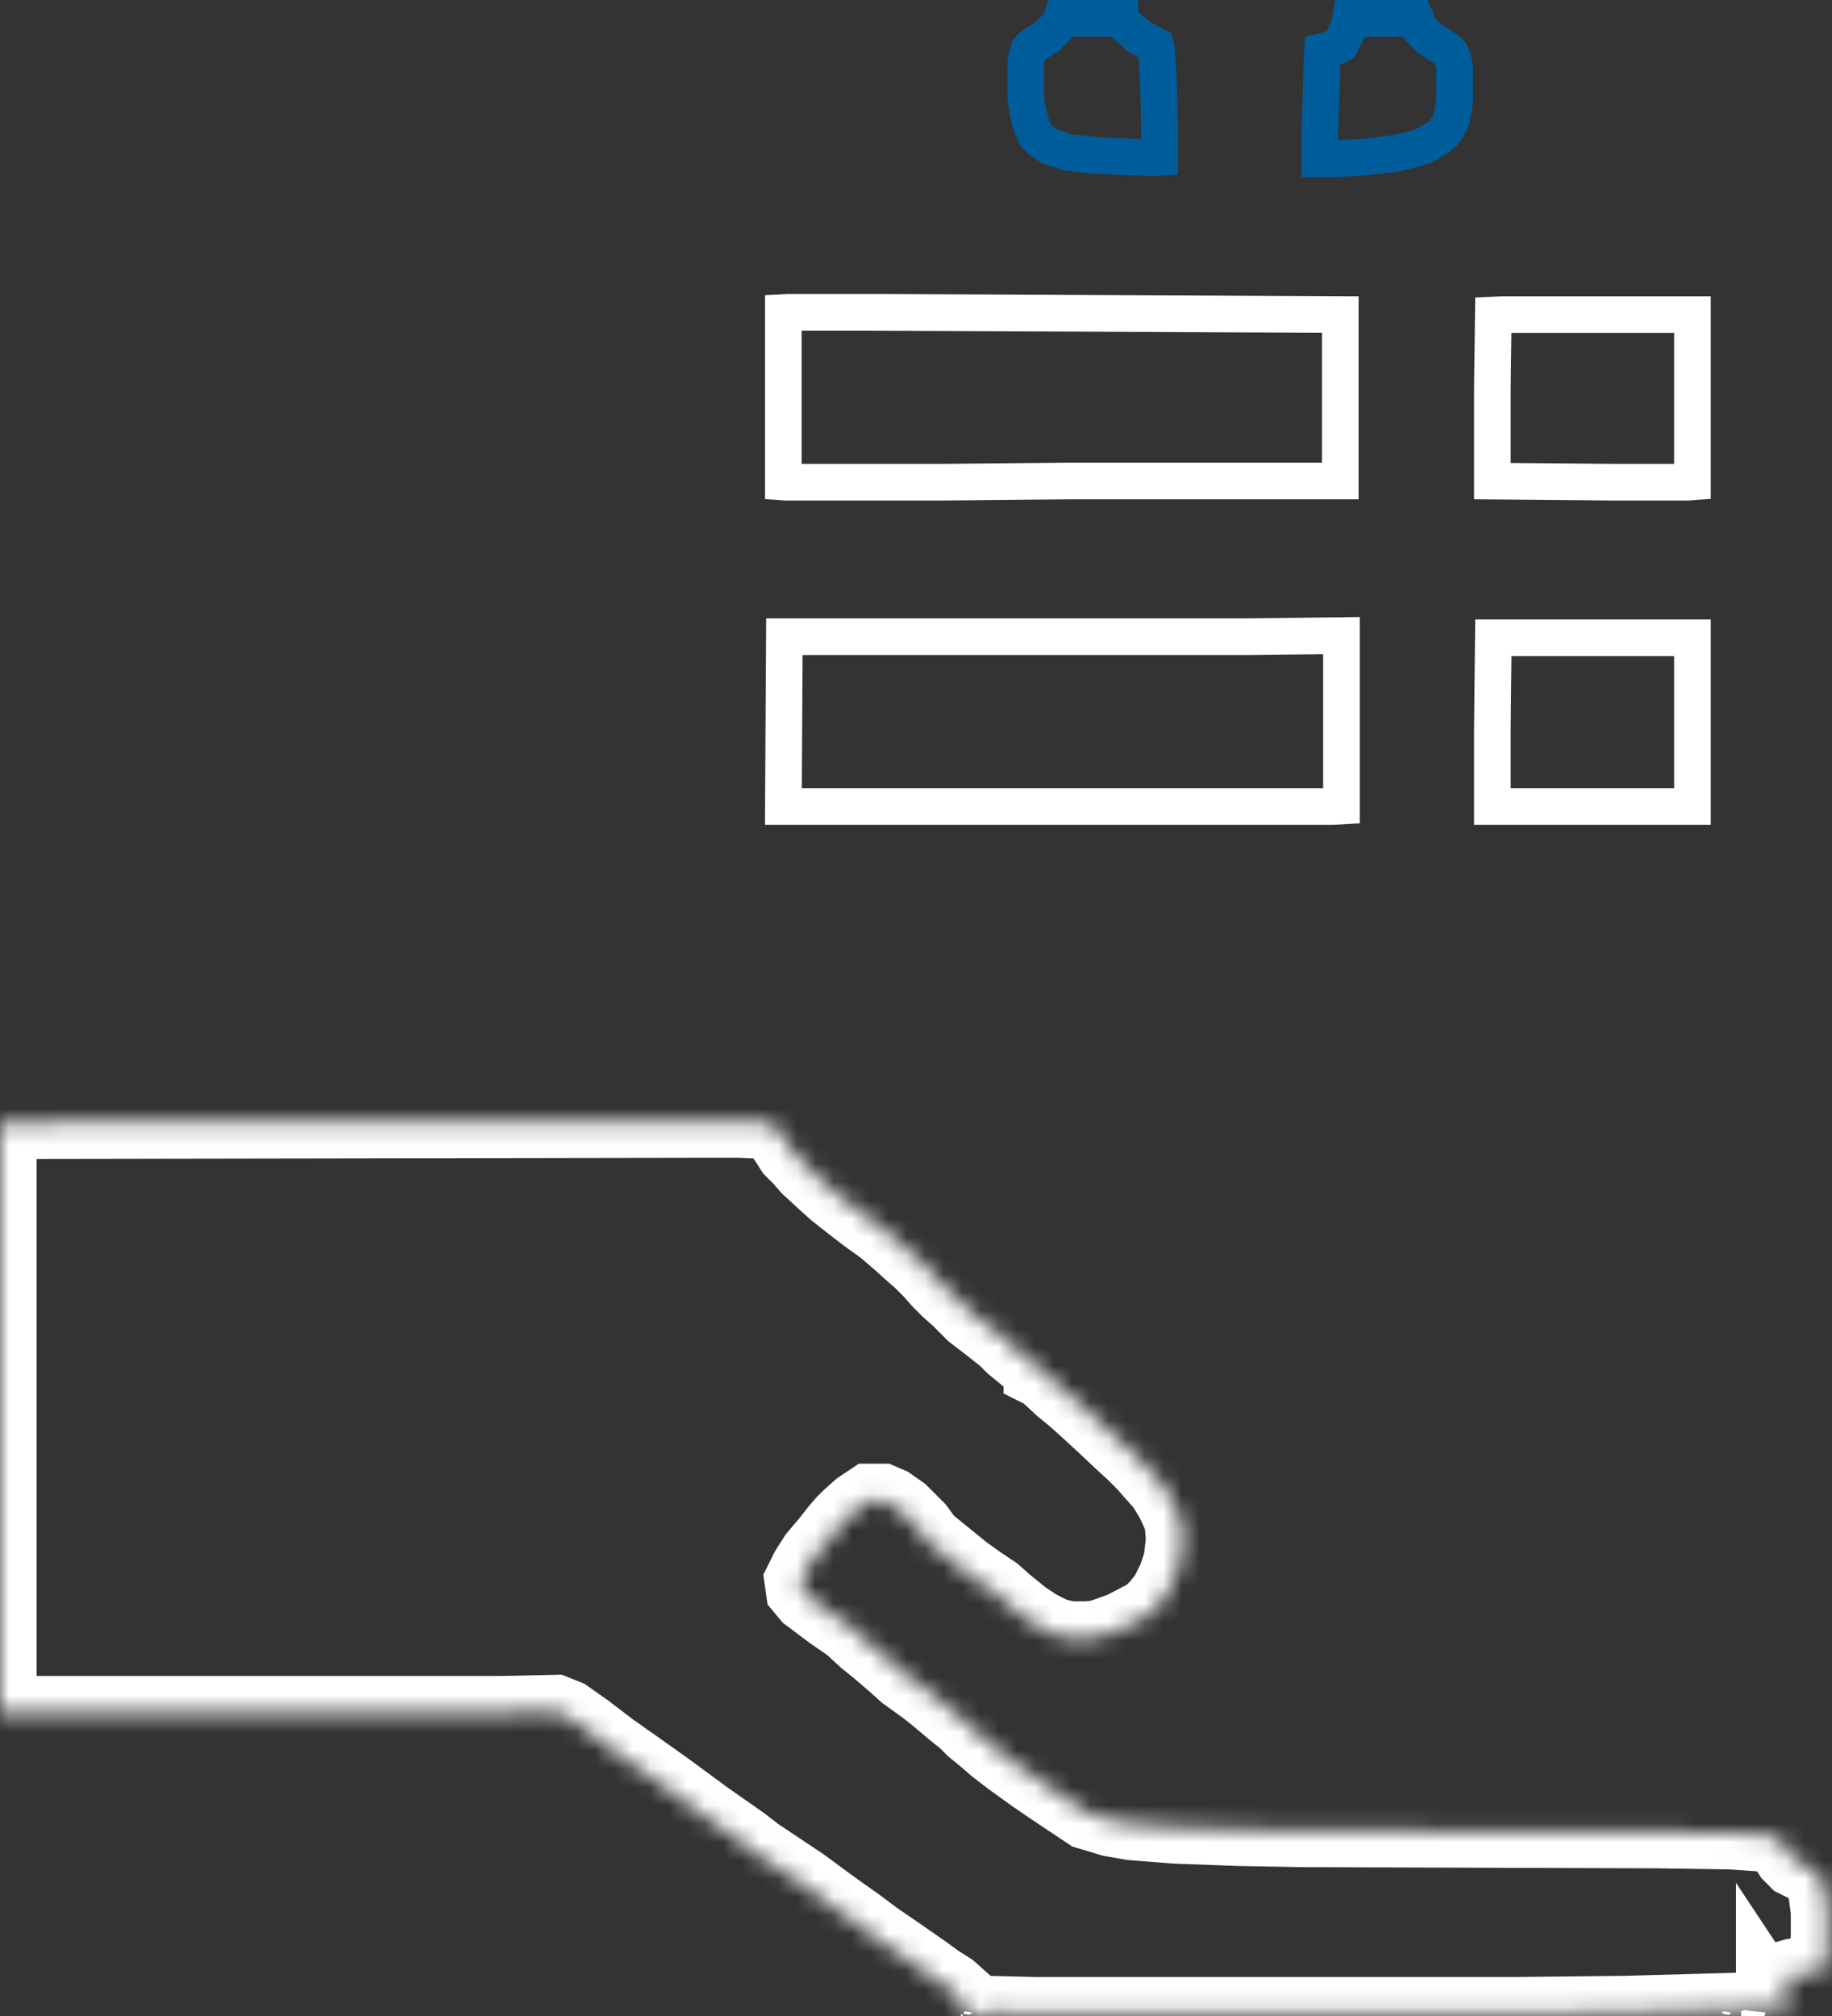
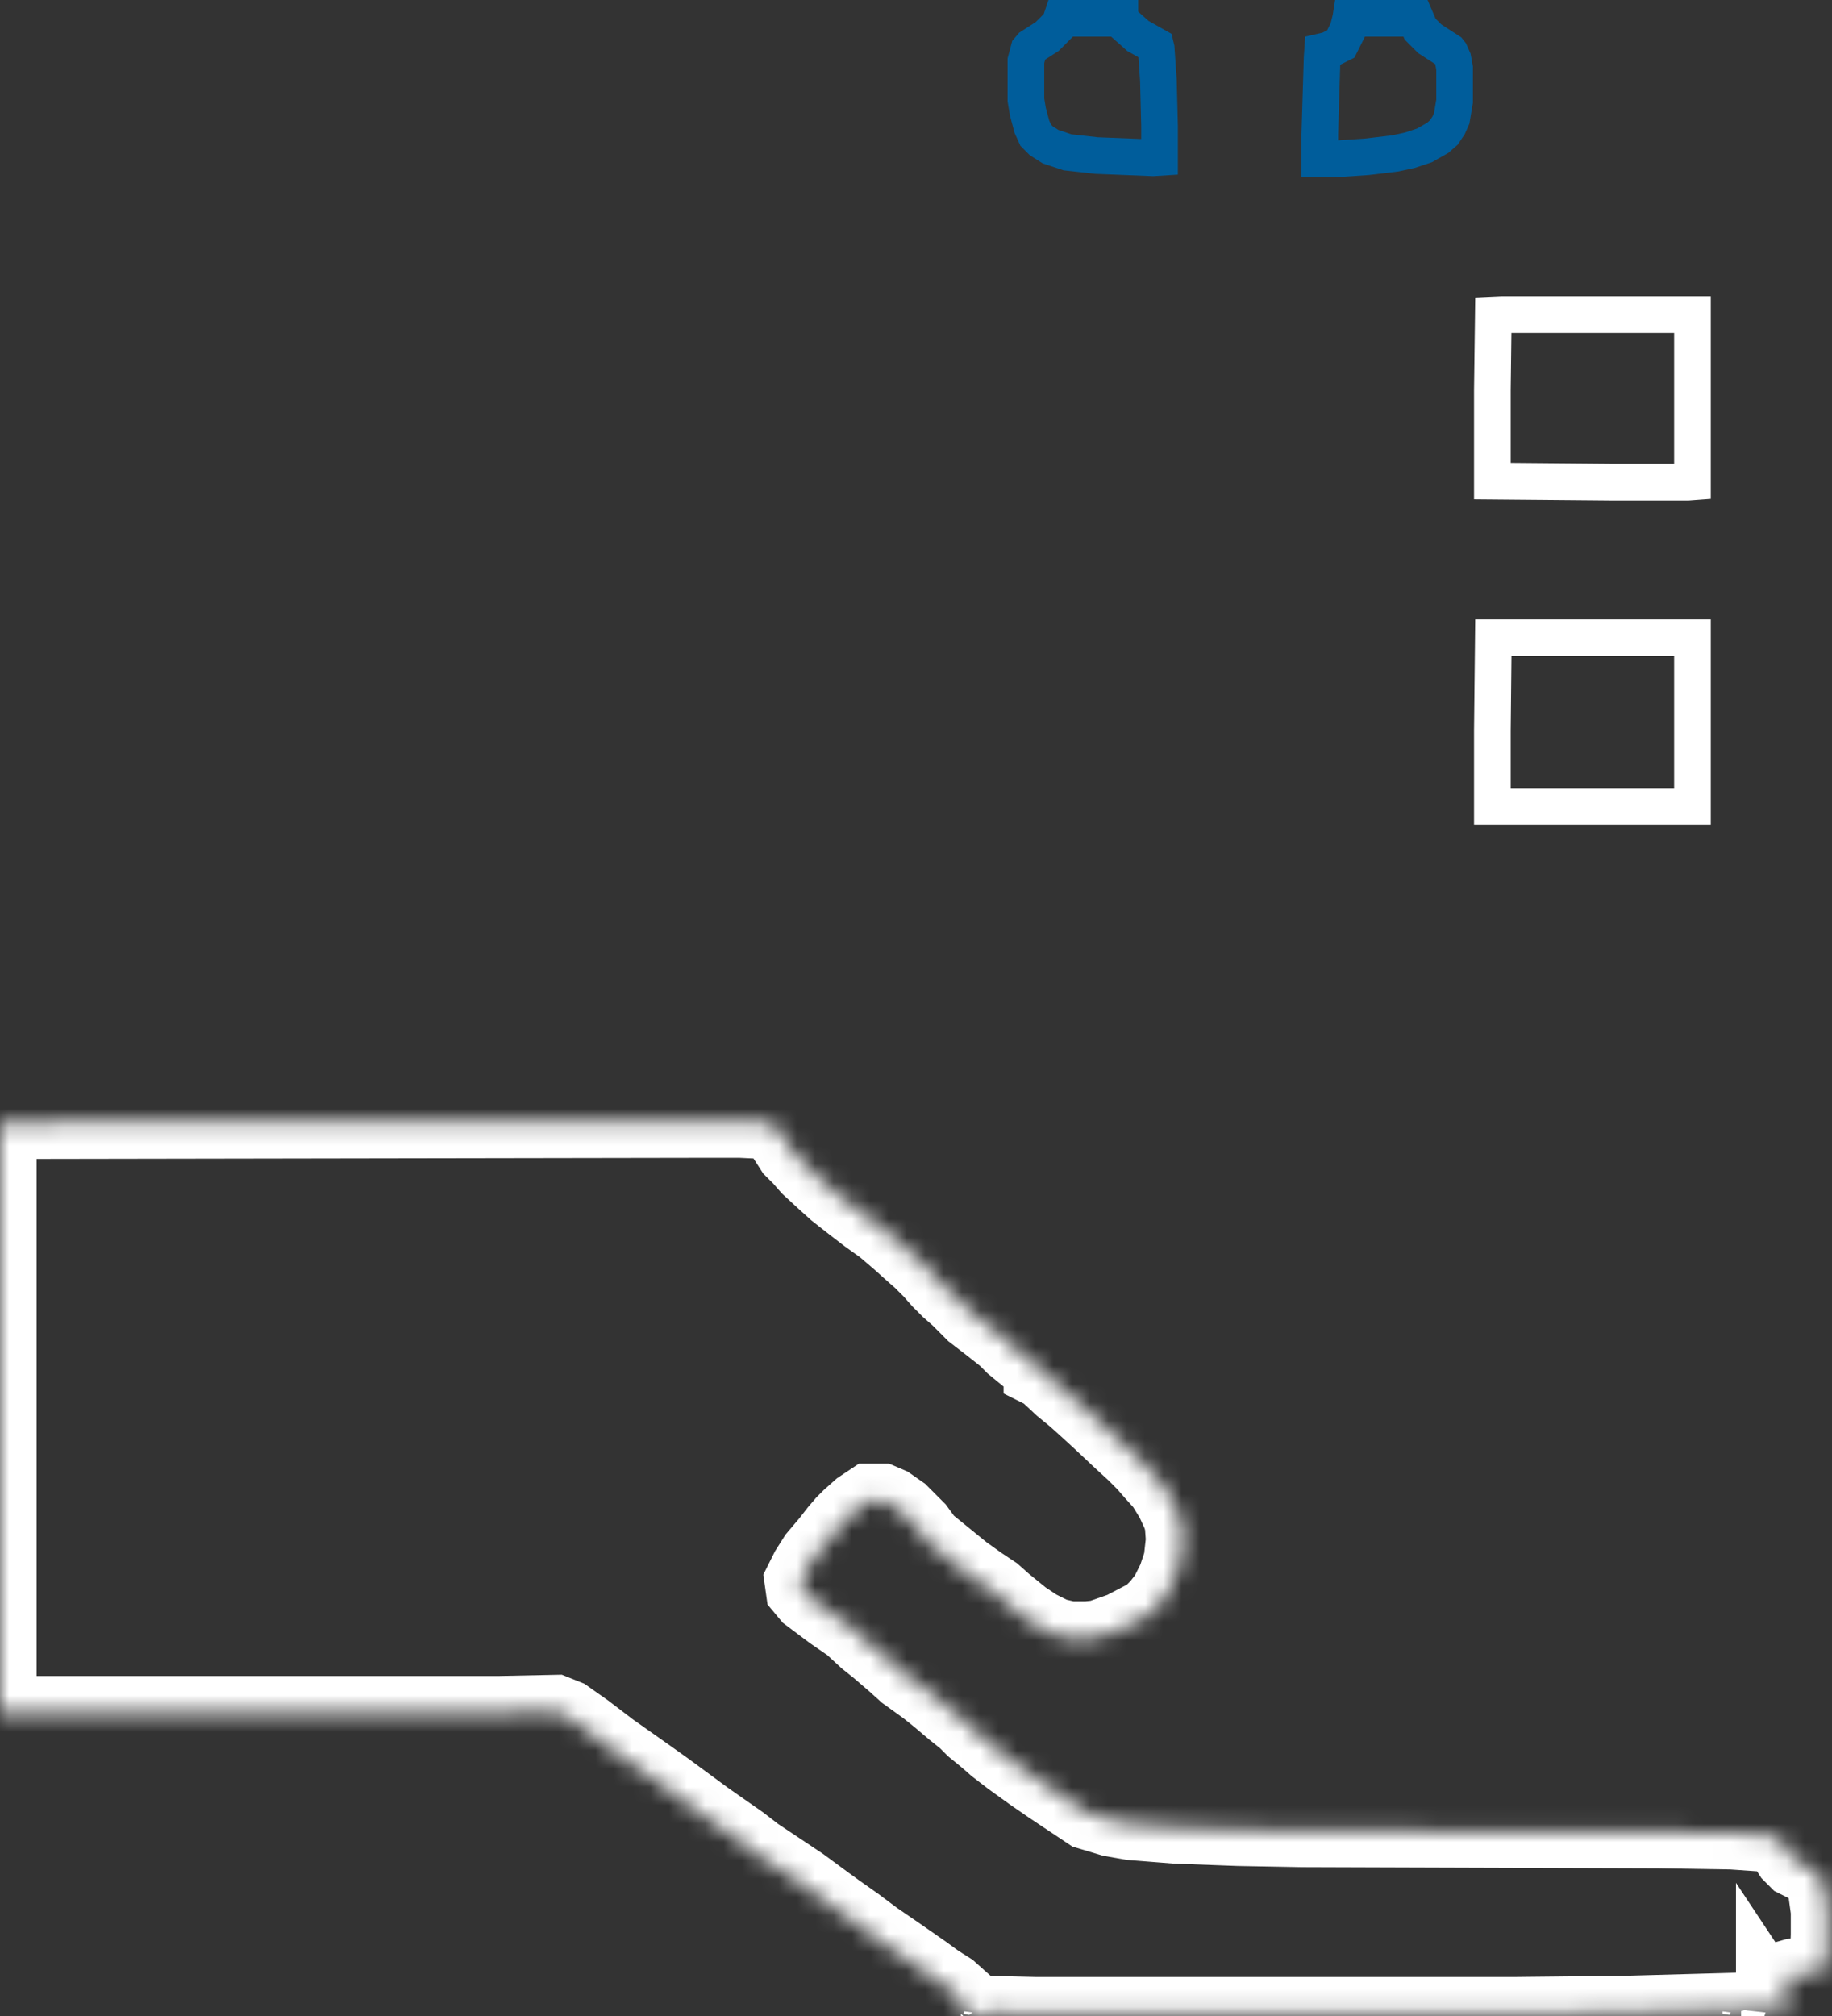
<svg xmlns="http://www.w3.org/2000/svg" width="100" height="110" viewBox="0 0 100 110" fill="none">
  <rect x="0" y="0" width="100" height="110" fill="#333333" stroke="none" />
  <mask id="path-1-inside-1_359_392" fill="white">
    <path d="M37.94 61.174H40.422L41.759 61.238L42.268 61.429L42.65 61.874L43.223 62.766L43.669 63.211L44.114 63.721L44.942 64.484L45.579 65.057L46.47 65.758L47.297 66.394L48.188 67.031L49.08 67.795L49.716 68.368L50.225 68.813L50.798 69.386L51.244 69.895L51.753 70.405L52.263 70.85L53.09 71.678L53.918 72.314L54.809 73.015L55.255 73.46L55.955 74.033L56.782 74.67V74.797L57.037 74.924L57.928 75.752L58.628 76.325L59.265 76.898L60.029 77.598L61.111 78.616L61.875 79.317L62.448 79.889L62.893 80.399L63.466 81.035L63.975 81.863L64.357 82.691L64.485 83.136L64.548 84.027L64.421 85.173L64.103 86.128L63.657 87.019L63.212 87.592L62.702 88.101L61.238 88.865L59.965 89.311L59.328 89.374H58.374L57.546 89.183L56.655 88.738L55.891 88.229L54.873 87.401L54.3 86.892L53.536 86.383L52.645 85.746L50.608 84.091L50.098 83.391L49.207 82.499L48.57 82.054L48.125 81.863H47.488L46.915 82.245L46.342 82.754L46.024 83.072L45.642 83.518L45.197 84.091L44.496 84.918L44.051 85.619L43.733 86.255L43.796 86.701L44.114 87.083L45.388 88.038L46.406 88.738L47.234 89.502L47.87 90.011L48.761 90.775L49.398 91.348L50.544 92.175L51.18 92.685L52.008 93.385L52.645 93.894L53.09 94.34L53.79 94.913L54.3 95.358L55.127 95.995L56.273 96.822L57.291 97.523L59.392 98.923L60.665 99.305L61.748 99.496L64.166 99.687L67.604 99.814L71.105 99.878L90.52 99.942L94.531 100.005L96.377 100.133L96.95 100.196L97.268 100.514L97.714 101.215L98.032 101.533L98.796 101.915L99.242 102.297L99.56 102.87L99.751 104.27V105.607L99.687 107.135L99.433 107.517L99.178 107.644L97.905 107.771L97.459 107.899L97.395 108.217L97.65 109.172V109.554H96.886L96.759 109.363V109.554L95.613 109.617L88.738 109.808L82.691 109.872H56.528L53.854 109.808V109.999H53.217L53.154 109.808L52.836 109.617L52.581 109.745L52.199 109.872V109.617L52.517 109.363L52.453 109.045L51.881 108.535L51.18 108.09L50.48 107.58L49.016 106.562L47.807 105.734L46.788 104.97L45.706 104.207L45.006 103.697L43.796 102.806L41.313 101.151L40.486 100.514L38.576 99.178L36.412 97.586L35.521 96.95L33.356 95.422L32.02 94.403L30.937 93.639L30.301 93.385L27.245 93.448H0V61.238L37.94 61.174Z" />
  </mask>
  <path d="M37.94 61.174H40.422L41.759 61.238L42.268 61.429L42.65 61.874L43.223 62.766L43.669 63.211L44.114 63.721L44.942 64.484L45.579 65.057L46.47 65.758L47.297 66.394L48.188 67.031L49.08 67.795L49.716 68.368L50.225 68.813L50.798 69.386L51.244 69.895L51.753 70.405L52.263 70.85L53.09 71.678L53.918 72.314L54.809 73.015L55.255 73.46L55.955 74.033L56.782 74.67V74.797L57.037 74.924L57.928 75.752L58.628 76.325L59.265 76.898L60.029 77.598L61.111 78.616L61.875 79.317L62.448 79.889L62.893 80.399L63.466 81.035L63.975 81.863L64.357 82.691L64.485 83.136L64.548 84.027L64.421 85.173L64.103 86.128L63.657 87.019L63.212 87.592L62.702 88.101L61.238 88.865L59.965 89.311L59.328 89.374H58.374L57.546 89.183L56.655 88.738L55.891 88.229L54.873 87.401L54.3 86.892L53.536 86.383L52.645 85.746L50.608 84.091L50.098 83.391L49.207 82.499L48.57 82.054L48.125 81.863H47.488L46.915 82.245L46.342 82.754L46.024 83.072L45.642 83.518L45.197 84.091L44.496 84.918L44.051 85.619L43.733 86.255L43.796 86.701L44.114 87.083L45.388 88.038L46.406 88.738L47.234 89.502L47.87 90.011L48.761 90.775L49.398 91.348L50.544 92.175L51.18 92.685L52.008 93.385L52.645 93.894L53.09 94.34L53.79 94.913L54.3 95.358L55.127 95.995L56.273 96.822L57.291 97.523L59.392 98.923L60.665 99.305L61.748 99.496L64.166 99.687L67.604 99.814L71.105 99.878L90.52 99.942L94.531 100.005L96.377 100.133L96.95 100.196L97.268 100.514L97.714 101.215L98.032 101.533L98.796 101.915L99.242 102.297L99.56 102.87L99.751 104.27V105.607L99.687 107.135L99.433 107.517L99.178 107.644L97.905 107.771L97.459 107.899L97.395 108.217L97.65 109.172V109.554H96.886L96.759 109.363V109.554L95.613 109.617L88.738 109.808L82.691 109.872H56.528L53.854 109.808V109.999H53.217L53.154 109.808L52.836 109.617L52.581 109.745L52.199 109.872V109.617L52.517 109.363L52.453 109.045L51.881 108.535L51.18 108.09L50.48 107.58L49.016 106.562L47.807 105.734L46.788 104.97L45.706 104.207L45.006 103.697L43.796 102.806L41.313 101.151L40.486 100.514L38.576 99.178L36.412 97.586L35.521 96.95L33.356 95.422L32.02 94.403L30.937 93.639L30.301 93.385L27.245 93.448H0V61.238L37.94 61.174Z" stroke="white" stroke-width="4" mask="url(#path-1-inside-1_359_392)" />
-   <path d="M68.176 34.739V34.739L68.187 34.738L73.223 34.68V43.978L72.731 44.006H42.761L42.816 34.739H68.176Z" stroke="white" stroke-width="2" />
-   <path d="M58.372 26.245V26.245L58.363 26.245L51.556 26.309H42.873L42.758 26.301V17.057L43.057 17.041H47.421H47.423L73.159 17.164V26.245H58.372Z" stroke="white" stroke-width="2" />
  <path d="M81.461 39.854L81.514 34.801H92.383V44.005H81.461V39.854Z" stroke="white" stroke-width="2" />
  <path d="M81.513 17.189L81.948 17.169H92.383V26.291L92.138 26.309H87.977L81.461 26.252V21.268L81.513 17.189Z" stroke="white" stroke-width="2" />
  <path d="M57.949 1H61.13V1.086L61.465 1.384L62.038 1.893L62.118 1.965L62.212 2.017L63.078 2.504L63.111 2.64L63.231 4.376L63.294 6.887V8.589L62.946 8.611L59.85 8.487L58.271 8.312L57.343 8.002L56.839 7.682L56.536 7.378L56.327 6.919L56.106 6.091L56 5.455V3.314L56.162 2.706L56.3 2.544L57.069 2.051L57.159 1.993L57.235 1.917L57.681 1.471L57.847 1.304L57.922 1.08L57.949 1Z" stroke="#005D9B" stroke-width="2" />
  <path d="M73.731 1H77.266L77.442 1.412L77.518 1.589L77.654 1.726L77.973 2.044L78.048 2.119L78.137 2.176L79.083 2.788L79.155 2.879L79.309 3.225L79.399 3.719V5.519L79.242 6.458L79.074 6.837L78.813 7.228L78.479 7.521L77.76 7.931L76.952 8.2L76.16 8.37L74.64 8.553L72.79 8.676H72.041V7.336L72.167 3.168L72.191 2.808L72.412 2.757L72.528 2.73L72.634 2.677L72.889 2.55L73.187 2.4L73.336 2.102L73.527 1.72L73.576 1.622L73.603 1.516L73.73 1.006L73.731 1Z" stroke="#005D9B" stroke-width="2" />
  <path d="M95.23 109.682L96.376 109.809L96.312 110H95.039V109.745L95.23 109.682Z" fill="white" />
  <path d="M95.23 109.682L95.676 109.809L95.485 109.873V110H95.039V109.745L95.23 109.682Z" fill="white" />
  <path d="M52.646 109.745L53.091 109.809L52.9 109.936L52.582 109.872L52.646 109.745Z" fill="white" />
  <path d="M94.022 109.745L94.467 109.809L94.403 109.936L94.022 109.872V109.745Z" fill="white" />
  <path d="M52.455 109.873L52.582 110H52.455V109.873Z" fill="white" />
</svg>